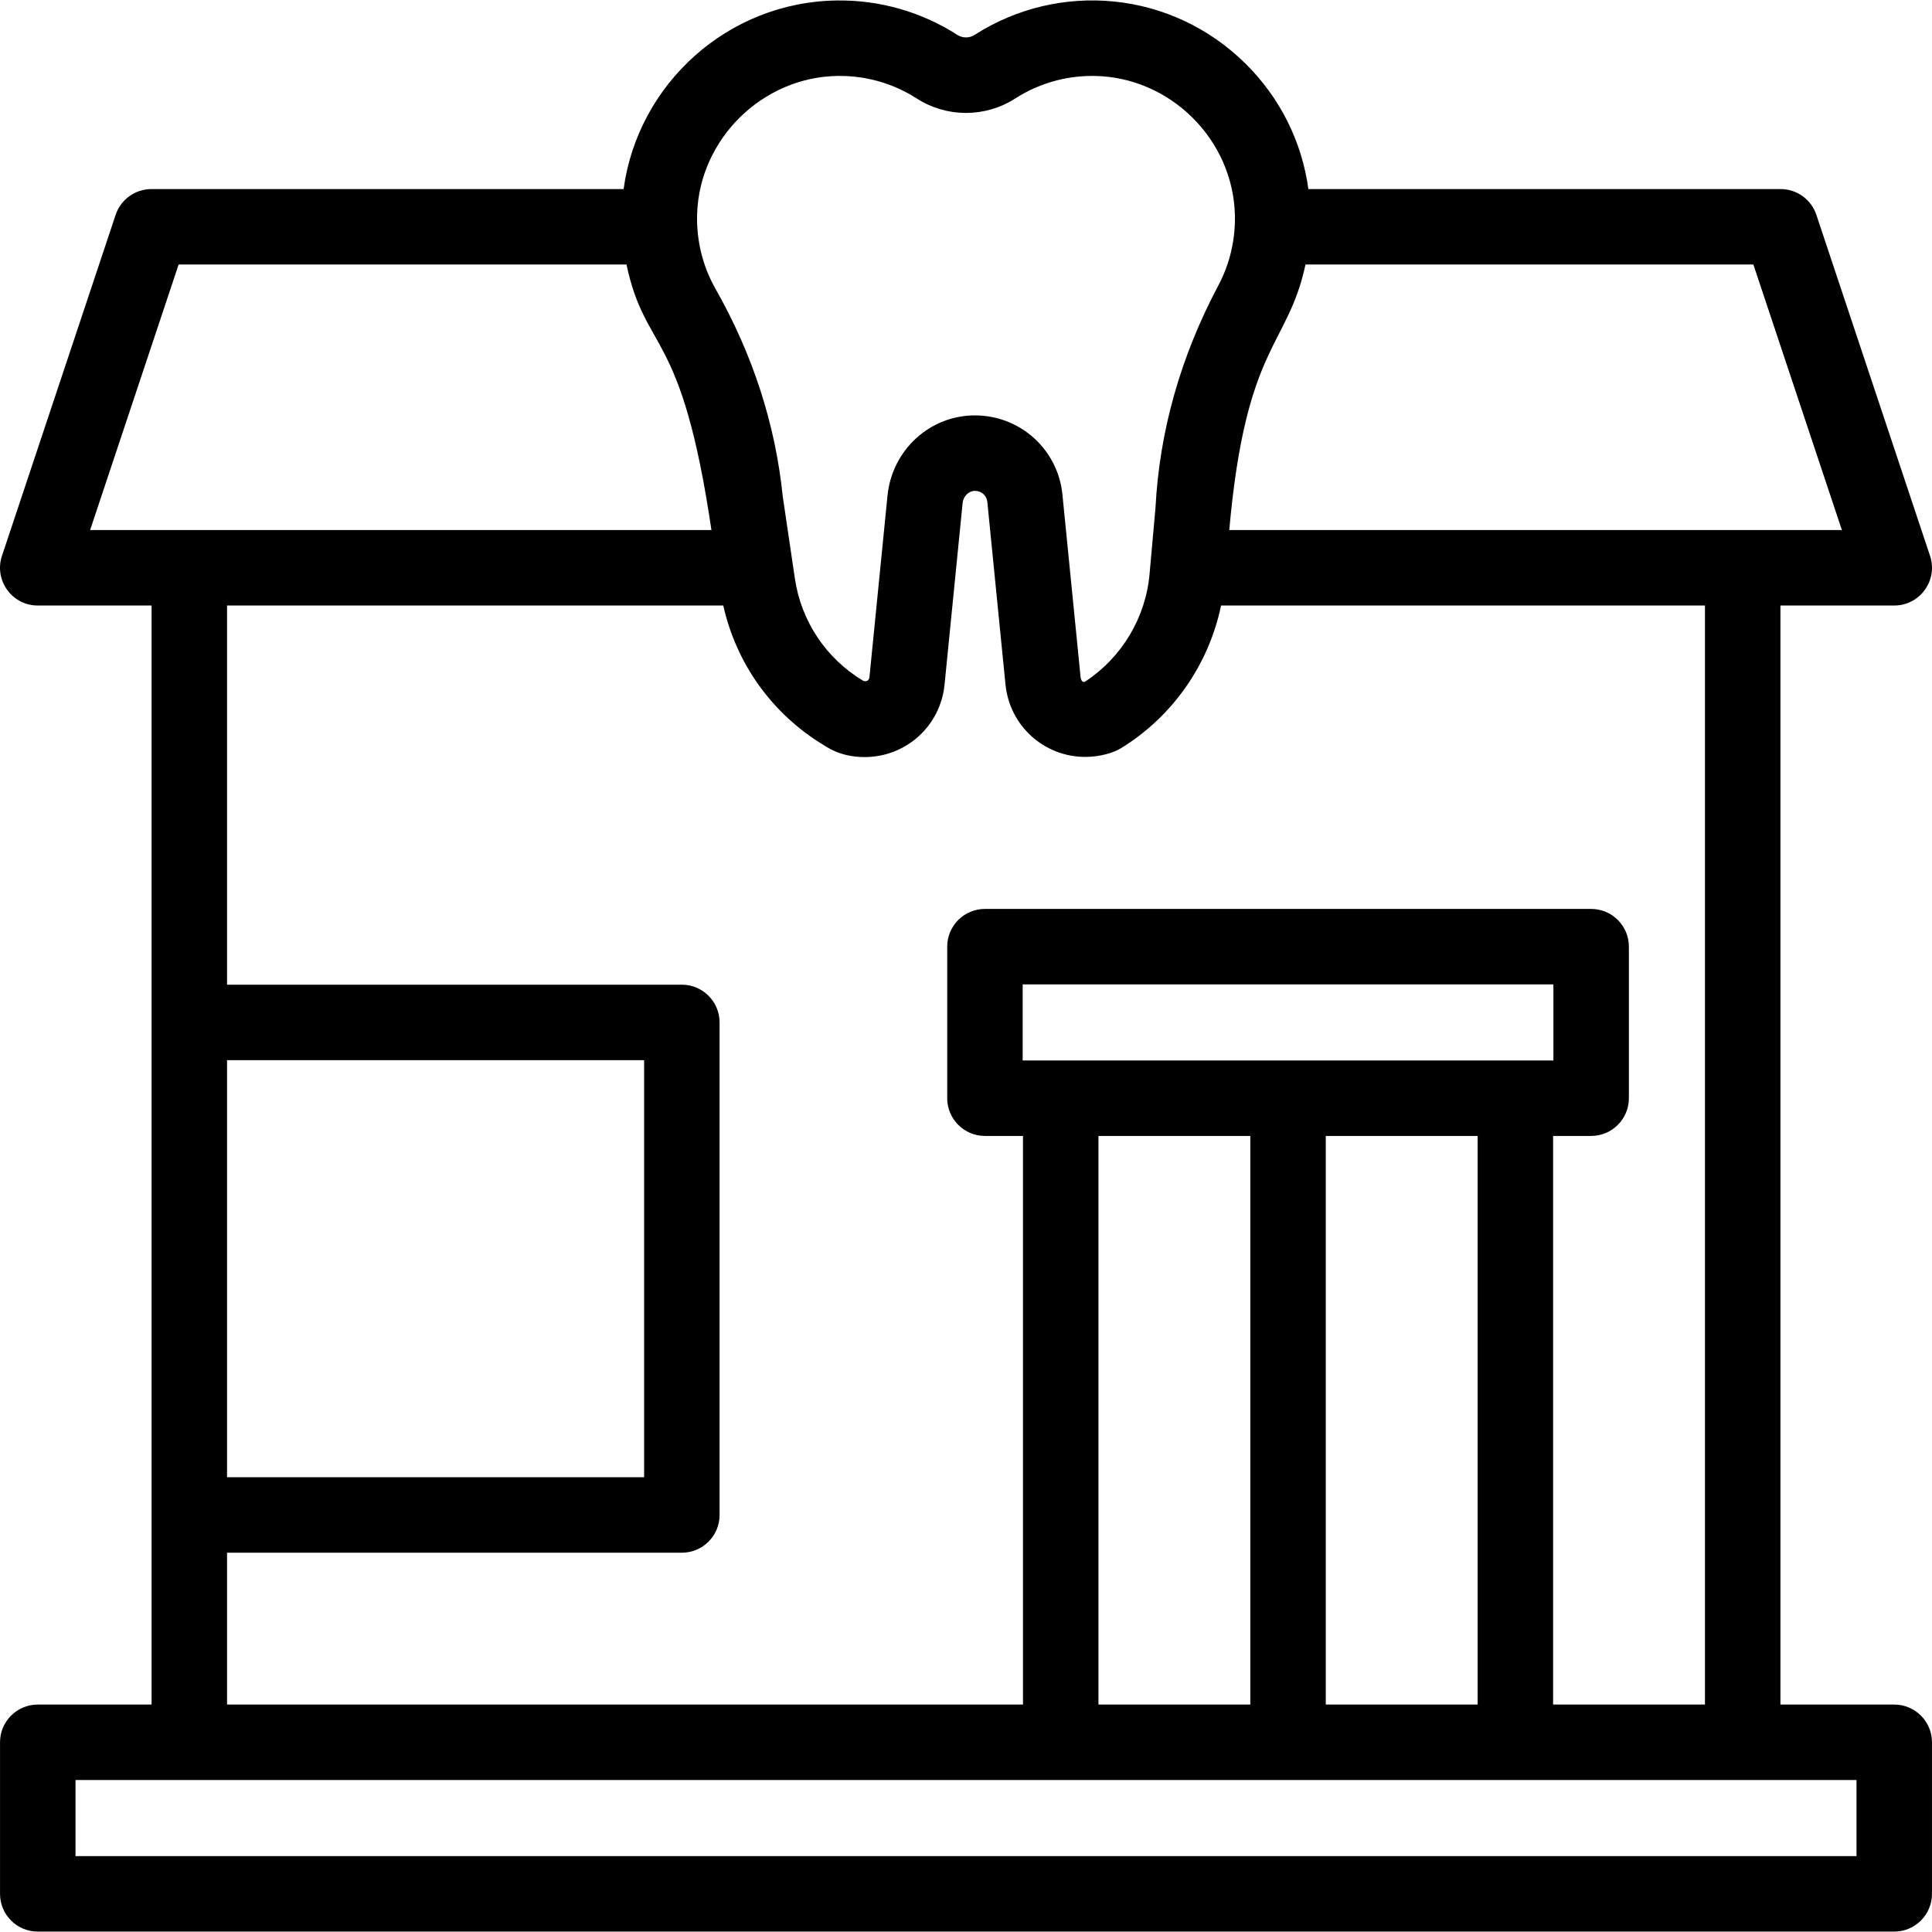
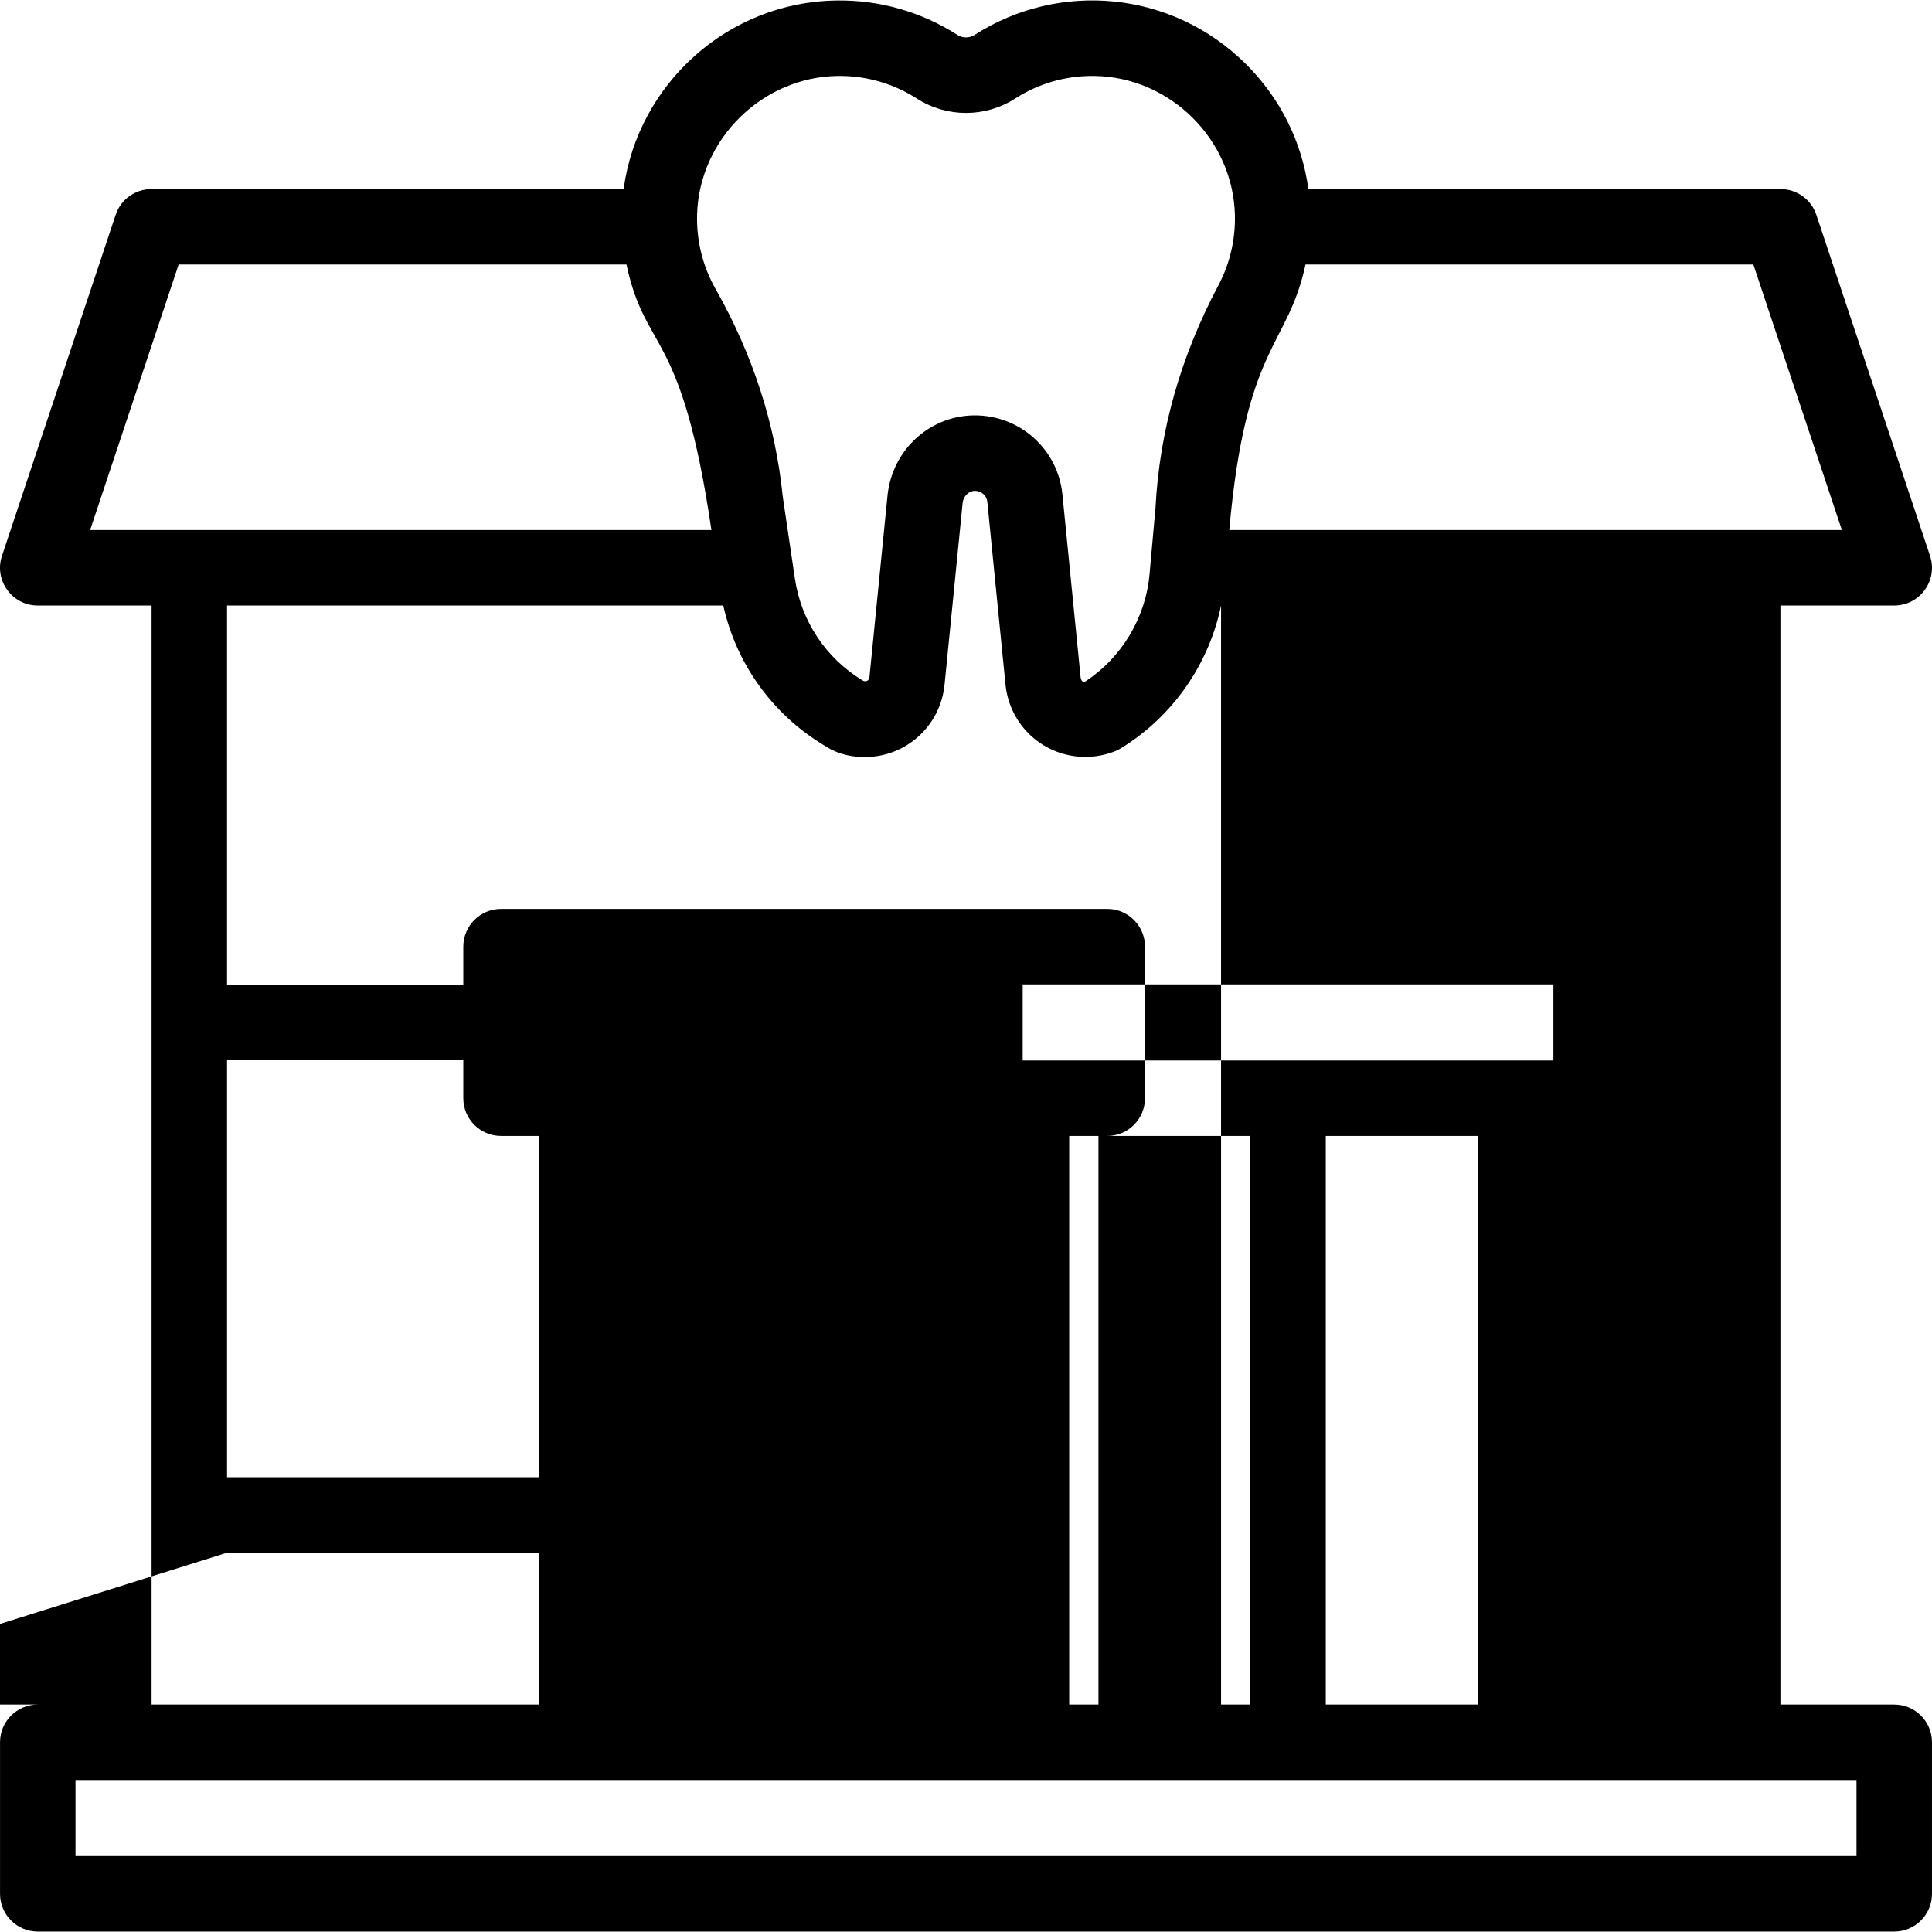
<svg xmlns="http://www.w3.org/2000/svg" id="Capa_1" enable-background="new 0 0 512.013 512.013" height="512" viewBox="0 0 512.013 512.013" width="512">
  <g>
-     <path d="m502.007 451.738h-30.163v-291.266h30.163c6.816 0 11.644-6.688 9.486-13.162l-30.123-90.367c-1.36-4.084-5.182-6.838-9.486-6.838h-125.143c-1.702-12.518-7.458-24.119-16.603-33.186-19.656-19.488-49.521-22.023-71.895-7.642-1.326.854-3.148.854-4.476 0-9.578-6.158-20.738-9.32-32.008-9.151-28.9.383-52.711 22.135-56.493 49.979h-125.136c-4.305 0-8.126 2.754-9.487 6.838l-30.124 90.367c-2.154 6.467 2.663 13.162 9.487 13.162h30.164v291.266h-30.163c-5.523 0-10 4.478-10 10v40.164c0 5.522 4.477 10 10 10h492c5.522 0 10-4.478 10-10v-40.164c0-5.523-4.478-10-10-10zm-13.874-311.266h-162.356c4.397-49.496 15.465-48.319 20.203-70.367h118.695zm-266.108-120.347.514-.003c7.271 0 14.329 2.067 20.412 5.978 7.939 5.105 18.166 5.11 26.11 0 6.084-3.911 13.142-5.978 20.413-5.978l.514.003c20.126.267 36.854 16.851 37.286 36.968.139 6.475-1.378 12.888-4.386 18.547-10.012 18.842-15.616 38.658-16.66 58.901-.59 6.589-1.567 17.5-1.579 17.632-1.033 11.542-7.362 22.075-17.015 28.424-.671.469-1.176-.299-1.262-1.169l-4.826-48.506c-1.253-11.879-11.205-20.838-23.224-20.838-11.908.037-21.841 9.115-23.109 21.172 0 0-4.797 48.211-4.797 48.211-.098.984-1.037 1.331-1.788.878-9.751-5.895-16.301-15.742-17.969-27.015l-3.215-21.747c-1.947-19.118-7.939-37.628-17.814-55.02-3.406-5.998-5.095-12.851-4.883-19.818.608-19.929 17.33-36.357 37.278-36.62zm-174.687 49.98h118.688c5.117 23.855 14.562 16.373 22.516 70.367h-164.661zm12.832 210.858h110.53v110.531h-110.53zm0 130.531h120.53c5.522 0 10-4.478 10-10v-130.531c0-5.522-4.478-10-10-10h-120.53v-100.49h131.507c3.447 15.416 12.963 28.74 26.605 36.987.481.217 4.075 3.177 10.857 3.177 10.985 0 20.091-8.249 21.181-19.189l4.791-48.155c.189-1.794 1.628-3.204 3.287-3.209 1.682 0 3.083 1.262 3.253 2.877l4.82 48.447c1.089 10.938 10.194 19.188 21.18 19.189h.001c3.822 0 7.454-1.106 9.335-2.252 13.753-8.396 23.38-22.246 26.613-37.873h128.244v291.266h-40.245v-150.693h10.082c5.522 0 10-4.478 10-10v-40.165c0-5.522-4.478-10-10-10h-160.654c-5.522 0-10 4.478-10 10v40.164c0 5.522 4.477 10 10 10h10.081v150.693h-210.938zm230.938 40.244v-150.693h40.245v150.693zm-20.081-170.693v-20.165h140.653v20.164c-16.72.001-124.682.001-140.653.001zm80.326 20h40.245v150.693h-40.245zm140.654 190.857h-472v-20.164h472z" />
+     <path d="m502.007 451.738h-30.163v-291.266h30.163c6.816 0 11.644-6.688 9.486-13.162l-30.123-90.367c-1.36-4.084-5.182-6.838-9.486-6.838h-125.143c-1.702-12.518-7.458-24.119-16.603-33.186-19.656-19.488-49.521-22.023-71.895-7.642-1.326.854-3.148.854-4.476 0-9.578-6.158-20.738-9.32-32.008-9.151-28.9.383-52.711 22.135-56.493 49.979h-125.136c-4.305 0-8.126 2.754-9.487 6.838l-30.124 90.367c-2.154 6.467 2.663 13.162 9.487 13.162h30.164v291.266h-30.163c-5.523 0-10 4.478-10 10v40.164c0 5.522 4.477 10 10 10h492c5.522 0 10-4.478 10-10v-40.164c0-5.523-4.478-10-10-10zm-13.874-311.266h-162.356c4.397-49.496 15.465-48.319 20.203-70.367h118.695zm-266.108-120.347.514-.003c7.271 0 14.329 2.067 20.412 5.978 7.939 5.105 18.166 5.11 26.11 0 6.084-3.911 13.142-5.978 20.413-5.978l.514.003c20.126.267 36.854 16.851 37.286 36.968.139 6.475-1.378 12.888-4.386 18.547-10.012 18.842-15.616 38.658-16.66 58.901-.59 6.589-1.567 17.5-1.579 17.632-1.033 11.542-7.362 22.075-17.015 28.424-.671.469-1.176-.299-1.262-1.169l-4.826-48.506c-1.253-11.879-11.205-20.838-23.224-20.838-11.908.037-21.841 9.115-23.109 21.172 0 0-4.797 48.211-4.797 48.211-.098.984-1.037 1.331-1.788.878-9.751-5.895-16.301-15.742-17.969-27.015l-3.215-21.747c-1.947-19.118-7.939-37.628-17.814-55.02-3.406-5.998-5.095-12.851-4.883-19.818.608-19.929 17.33-36.357 37.278-36.62zm-174.687 49.98h118.688c5.117 23.855 14.562 16.373 22.516 70.367h-164.661zm12.832 210.858h110.53v110.531h-110.53zm0 130.531h120.53c5.522 0 10-4.478 10-10v-130.531c0-5.522-4.478-10-10-10h-120.53v-100.49h131.507c3.447 15.416 12.963 28.74 26.605 36.987.481.217 4.075 3.177 10.857 3.177 10.985 0 20.091-8.249 21.181-19.189l4.791-48.155c.189-1.794 1.628-3.204 3.287-3.209 1.682 0 3.083 1.262 3.253 2.877l4.82 48.447c1.089 10.938 10.194 19.188 21.18 19.189h.001c3.822 0 7.454-1.106 9.335-2.252 13.753-8.396 23.38-22.246 26.613-37.873v291.266h-40.245v-150.693h10.082c5.522 0 10-4.478 10-10v-40.165c0-5.522-4.478-10-10-10h-160.654c-5.522 0-10 4.478-10 10v40.164c0 5.522 4.477 10 10 10h10.081v150.693h-210.938zm230.938 40.244v-150.693h40.245v150.693zm-20.081-170.693v-20.165h140.653v20.164c-16.72.001-124.682.001-140.653.001zm80.326 20h40.245v150.693h-40.245zm140.654 190.857h-472v-20.164h472z" />
  </g>
</svg>